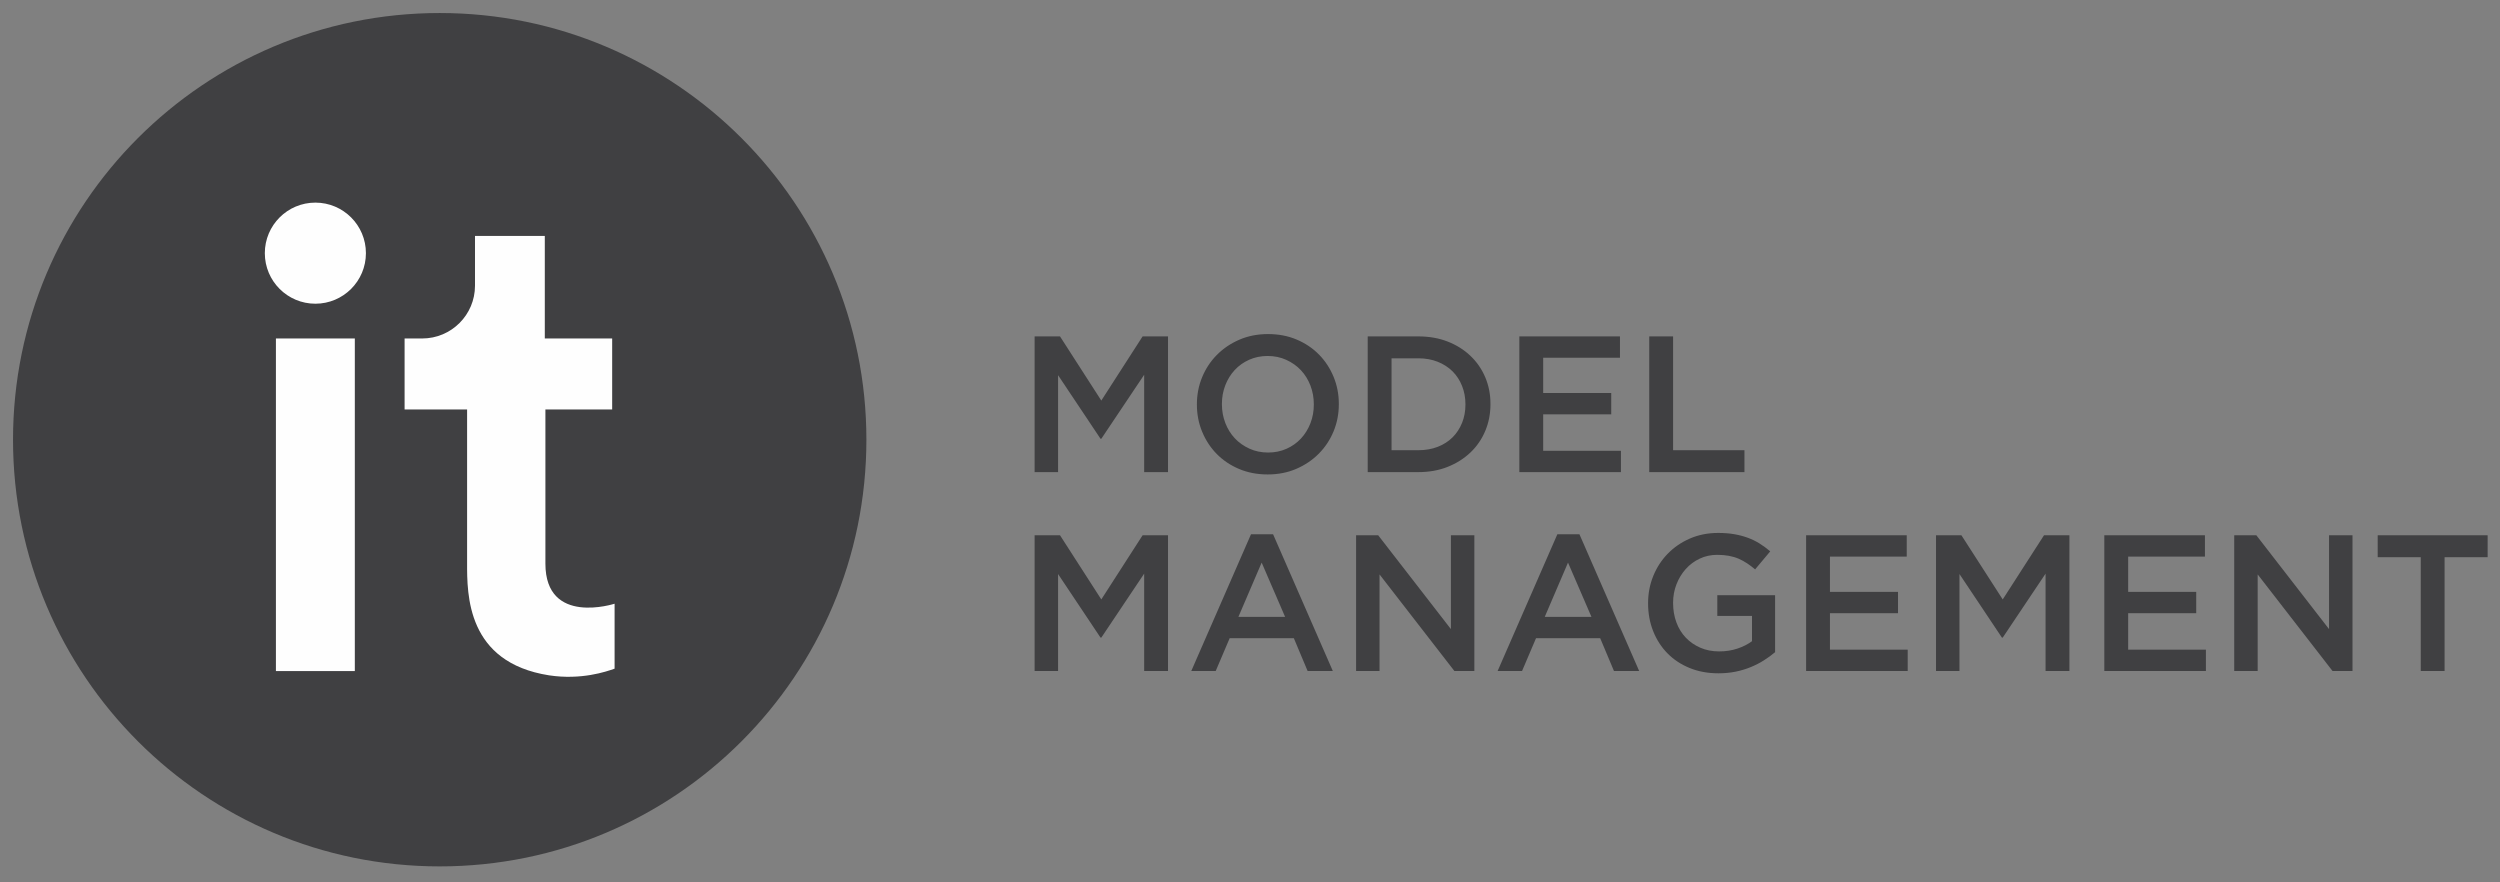
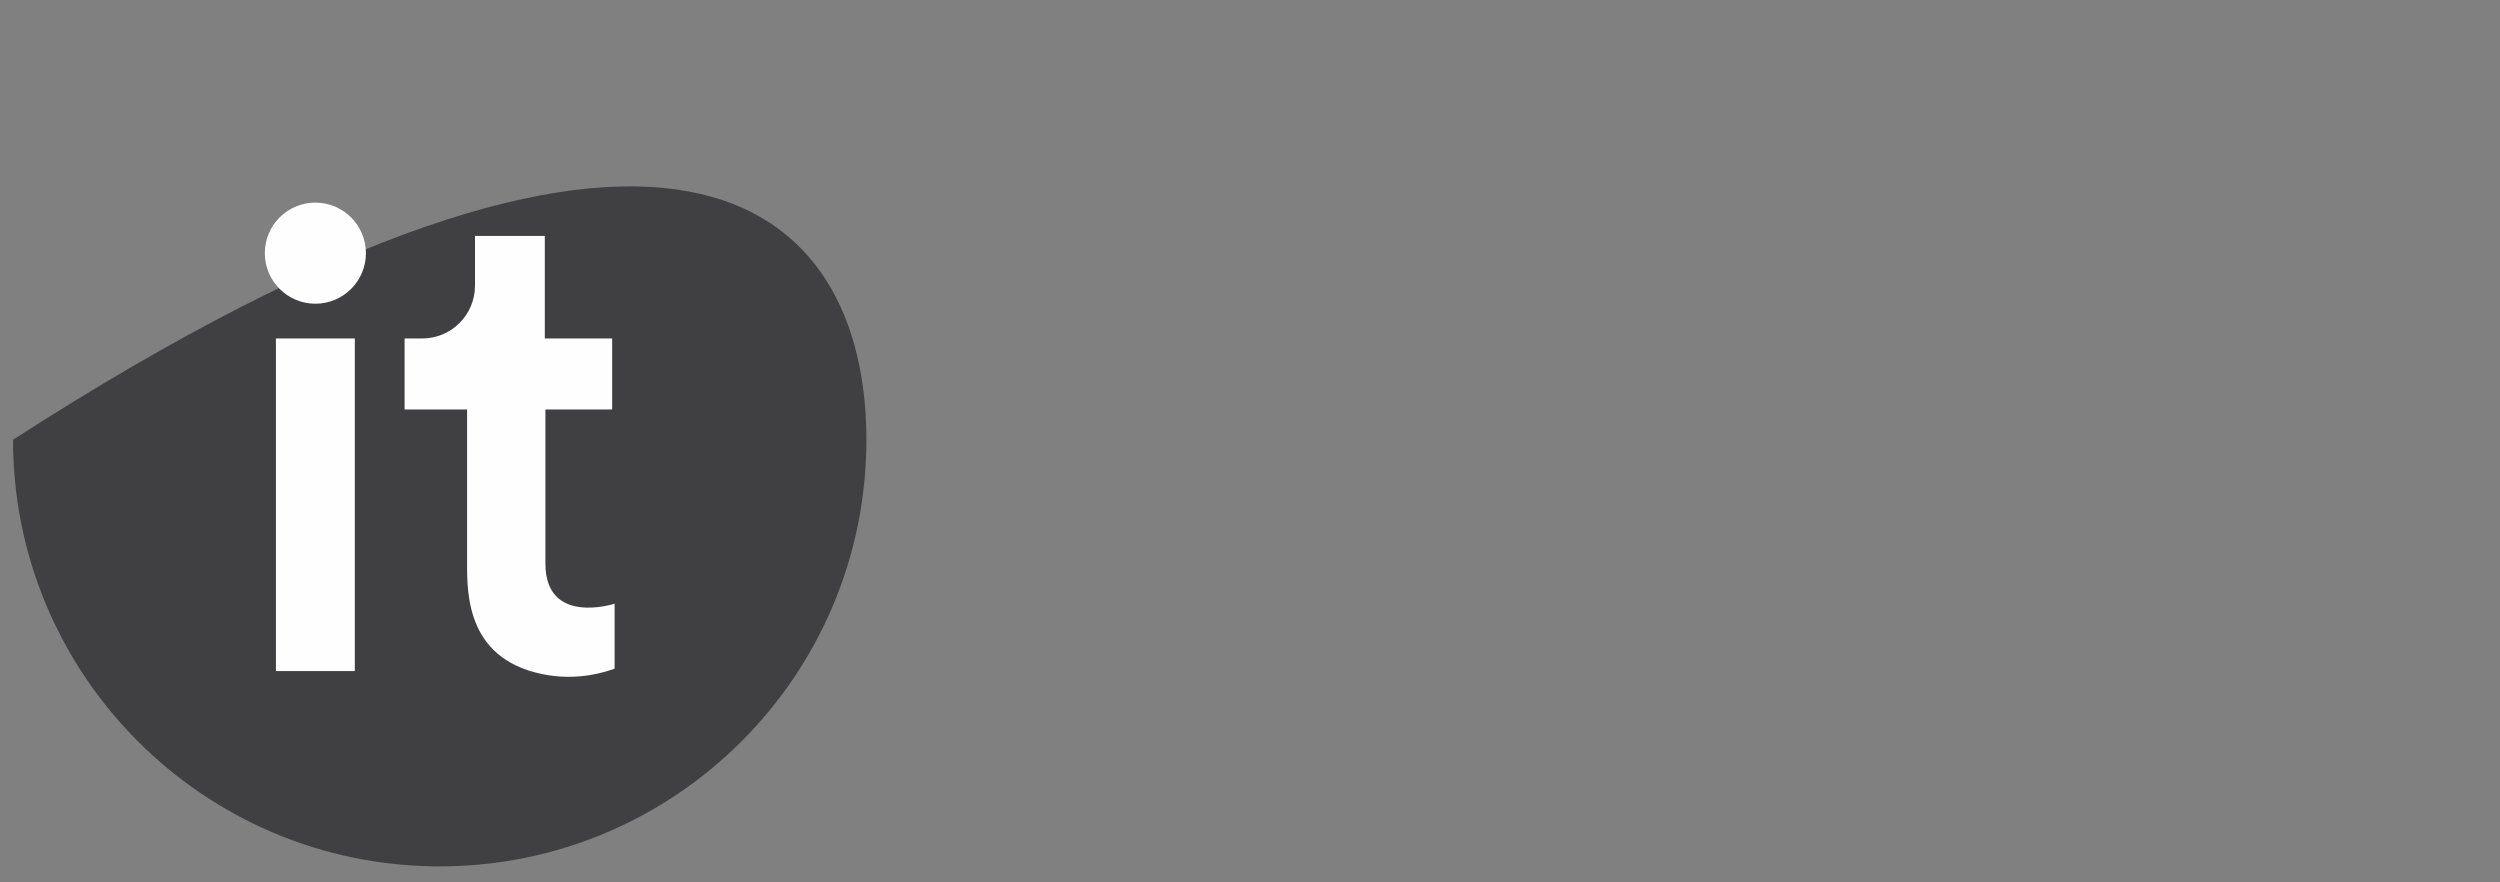
<svg xmlns="http://www.w3.org/2000/svg" width="340" height="120" viewBox="0 0 340 120" fill="none">
  <rect x="0" y="0" width="340" height="120" fill="#808080" stroke="none" />
  <g clip-path="url(#clip0_5_303)">
-     <path fill-rule="evenodd" clip-rule="evenodd" d="M117.83 59.801C117.83 91.85 91.85 117.83 59.801 117.83C27.752 117.83 1.771 91.85 1.771 59.801C1.771 27.752 27.752 1.771 59.801 1.771C91.85 1.771 117.83 27.752 117.83 59.801Z" fill="#404042" />
+     <path fill-rule="evenodd" clip-rule="evenodd" d="M117.83 59.801C117.83 91.85 91.85 117.83 59.801 117.83C27.752 117.83 1.771 91.85 1.771 59.801C91.85 1.771 117.83 27.752 117.83 59.801Z" fill="#404042" />
    <path fill-rule="evenodd" clip-rule="evenodd" d="M42.89 41.305C46.687 41.305 49.765 38.227 49.765 34.431C49.765 30.634 46.687 27.556 42.89 27.556C39.094 27.556 36.016 30.634 36.016 34.431C36.016 38.227 39.094 41.305 42.89 41.305ZM74.175 76.657V55.69H83.255V46.033H74.093V32.083H64.6V38.851C64.6 42.818 61.385 46.033 57.418 46.033H55.025V55.69H63.526V76.079C63.526 76.214 63.526 76.355 63.526 76.501C63.512 80.906 63.484 90.088 74.67 91.845C79.045 92.506 82.43 91.35 83.585 90.938V82.105C83.585 82.105 74.175 85.159 74.175 76.657ZM37.525 91.268H48.256V46.033H37.525V91.268Z" fill="#FEFEFE" />
-     <path fill-rule="evenodd" clip-rule="evenodd" d="M172.456 61.545C173.37 61.545 174.209 61.374 174.973 61.031C175.739 60.688 176.393 60.222 176.938 59.633C177.483 59.044 177.909 58.354 178.218 57.563C178.526 56.772 178.679 55.928 178.679 55.032V54.979C178.679 54.083 178.526 53.235 178.218 52.434C177.909 51.635 177.479 50.94 176.926 50.351C176.372 49.763 175.708 49.292 174.934 48.941C174.16 48.589 173.317 48.413 172.403 48.413C171.488 48.413 170.65 48.585 169.885 48.927C169.12 49.27 168.465 49.736 167.92 50.325C167.375 50.914 166.949 51.604 166.642 52.395C166.334 53.186 166.18 54.03 166.18 54.926V54.979C166.18 55.875 166.334 56.724 166.642 57.524C166.949 58.324 167.38 59.018 167.933 59.606C168.487 60.196 169.151 60.666 169.924 61.018C170.698 61.369 171.542 61.545 172.456 61.545ZM172.403 64.525C170.979 64.525 169.678 64.274 168.5 63.773C167.322 63.272 166.312 62.591 165.468 61.73C164.624 60.868 163.965 59.862 163.49 58.71C163.015 57.559 162.778 56.333 162.778 55.032V54.979C162.778 53.678 163.015 52.452 163.49 51.3C163.965 50.15 164.633 49.138 165.494 48.268C166.355 47.398 167.375 46.708 168.553 46.198C169.731 45.688 171.032 45.433 172.456 45.433C173.88 45.433 175.181 45.684 176.358 46.185C177.536 46.686 178.548 47.367 179.39 48.229C180.234 49.09 180.894 50.097 181.369 51.248C181.843 52.399 182.08 53.626 182.08 54.926V54.979C182.08 56.28 181.843 57.506 181.369 58.658C180.894 59.809 180.226 60.82 179.365 61.69C178.503 62.56 177.483 63.25 176.305 63.76C175.127 64.27 173.826 64.525 172.403 64.525ZM140.707 45.75H144.161L149.778 54.478L155.395 45.75H158.849V64.209H155.606V50.971L149.778 59.673H149.672L143.898 51.024V64.209H140.707V45.75ZM195.529 60.769C194.738 61.076 193.859 61.229 192.892 61.229H189.252V48.73H192.892C193.859 48.73 194.738 48.887 195.529 49.202C196.32 49.517 196.992 49.951 197.546 50.502C198.1 51.053 198.53 51.714 198.838 52.484C199.146 53.255 199.3 54.087 199.3 54.979V55.031C199.3 55.925 199.146 56.752 198.838 57.513C198.53 58.274 198.1 58.931 197.546 59.482C196.992 60.033 196.32 60.462 195.529 60.769ZM192.892 45.75H186.009V64.208H192.892C194.35 64.208 195.678 63.971 196.874 63.496C198.069 63.022 199.102 62.371 199.972 61.545C200.842 60.719 201.515 59.743 201.99 58.618C202.464 57.493 202.702 56.28 202.702 54.979V54.927C202.702 53.626 202.464 52.417 201.99 51.3C201.515 50.184 200.842 49.213 199.972 48.387C199.102 47.561 198.069 46.914 196.874 46.448C195.678 45.983 194.35 45.75 192.892 45.75ZM206.63 45.75H220.316V48.651H209.873V53.45H219.129V56.35H209.873V61.308H220.448V64.209H206.63V45.75ZM227.541 45.75H224.297V64.209H237.245V61.228H227.541V45.75ZM140.707 72.795H144.161L149.778 81.524L155.395 72.795H158.849V91.254H155.606V78.016L149.778 86.718H149.672L143.898 78.069V91.254H140.707V72.795ZM171.586 76.513L174.776 83.897H168.421L171.586 76.513ZM173.141 72.663H170.135L162.014 91.254H165.336L167.235 86.797H175.963L177.835 91.254H181.263L173.141 72.663ZM184.427 72.795H187.433L197.322 85.558V72.795H200.513V91.254H197.796L187.618 78.122V91.254H184.427V72.795ZM213.249 76.513L216.44 83.897H210.085L213.249 76.513ZM214.805 72.663H211.799L203.677 91.254H207L208.898 86.797H217.627L219.499 91.254H222.927L214.805 72.663ZM233.712 91.57C232.27 91.57 230.96 91.329 229.783 90.845C228.604 90.361 227.598 89.694 226.763 88.841C225.928 87.988 225.282 86.982 224.825 85.822C224.368 84.661 224.14 83.413 224.14 82.077V82.025C224.14 80.724 224.372 79.498 224.838 78.346C225.303 77.195 225.959 76.184 226.803 75.314C227.647 74.443 228.653 73.753 229.822 73.243C230.991 72.734 232.27 72.479 233.659 72.479C234.467 72.479 235.201 72.536 235.861 72.65C236.52 72.765 237.135 72.927 237.707 73.138C238.278 73.349 238.81 73.609 239.302 73.916C239.794 74.223 240.278 74.58 240.752 74.984L238.695 77.436C238.344 77.138 237.984 76.865 237.614 76.618C237.245 76.373 236.858 76.162 236.454 75.985C236.049 75.81 235.606 75.679 235.122 75.59C234.639 75.503 234.107 75.459 233.527 75.459C232.683 75.459 231.896 75.63 231.167 75.972C230.437 76.314 229.804 76.783 229.268 77.38C228.732 77.977 228.31 78.669 228.002 79.459C227.695 80.248 227.541 81.082 227.541 81.958V82.011C227.541 82.959 227.69 83.836 227.989 84.643C228.288 85.45 228.714 86.143 229.268 86.722C229.822 87.302 230.481 87.757 231.246 88.091C232.011 88.424 232.868 88.591 233.817 88.591C234.696 88.591 235.518 88.464 236.283 88.21C237.047 87.957 237.711 87.62 238.273 87.2V83.765H233.553V80.943H241.412V88.696C240.954 89.083 240.449 89.452 239.896 89.803C239.342 90.156 238.743 90.463 238.102 90.726C237.46 90.99 236.775 91.197 236.045 91.346C235.316 91.495 234.538 91.57 233.712 91.57ZM259.316 72.795H245.631V91.254H259.448V88.353H248.874V83.395H258.129V80.495H248.874V75.696H259.316V72.795ZM263.298 72.795H266.752L272.369 81.524L277.986 72.795H281.441V91.254H278.197V78.016L272.369 86.718H272.264L266.489 78.069V91.254H263.298V72.795ZM299.872 72.795H286.186V91.254H300.004V88.353H289.43V83.395H298.685V80.495H289.43V75.696H299.872V72.795ZM303.854 72.795H306.86L316.749 85.558V72.795H319.94V91.254H317.223L307.045 78.122V91.254H303.854V72.795ZM323.367 75.775H329.221V91.254H332.464V75.775H338.318V72.795H323.367V75.775Z" fill="#404042" />
  </g>
  <defs>
    <clipPath id="clip0_5_303">
      <rect width="340" height="120" fill="white" />
    </clipPath>
  </defs>
</svg>